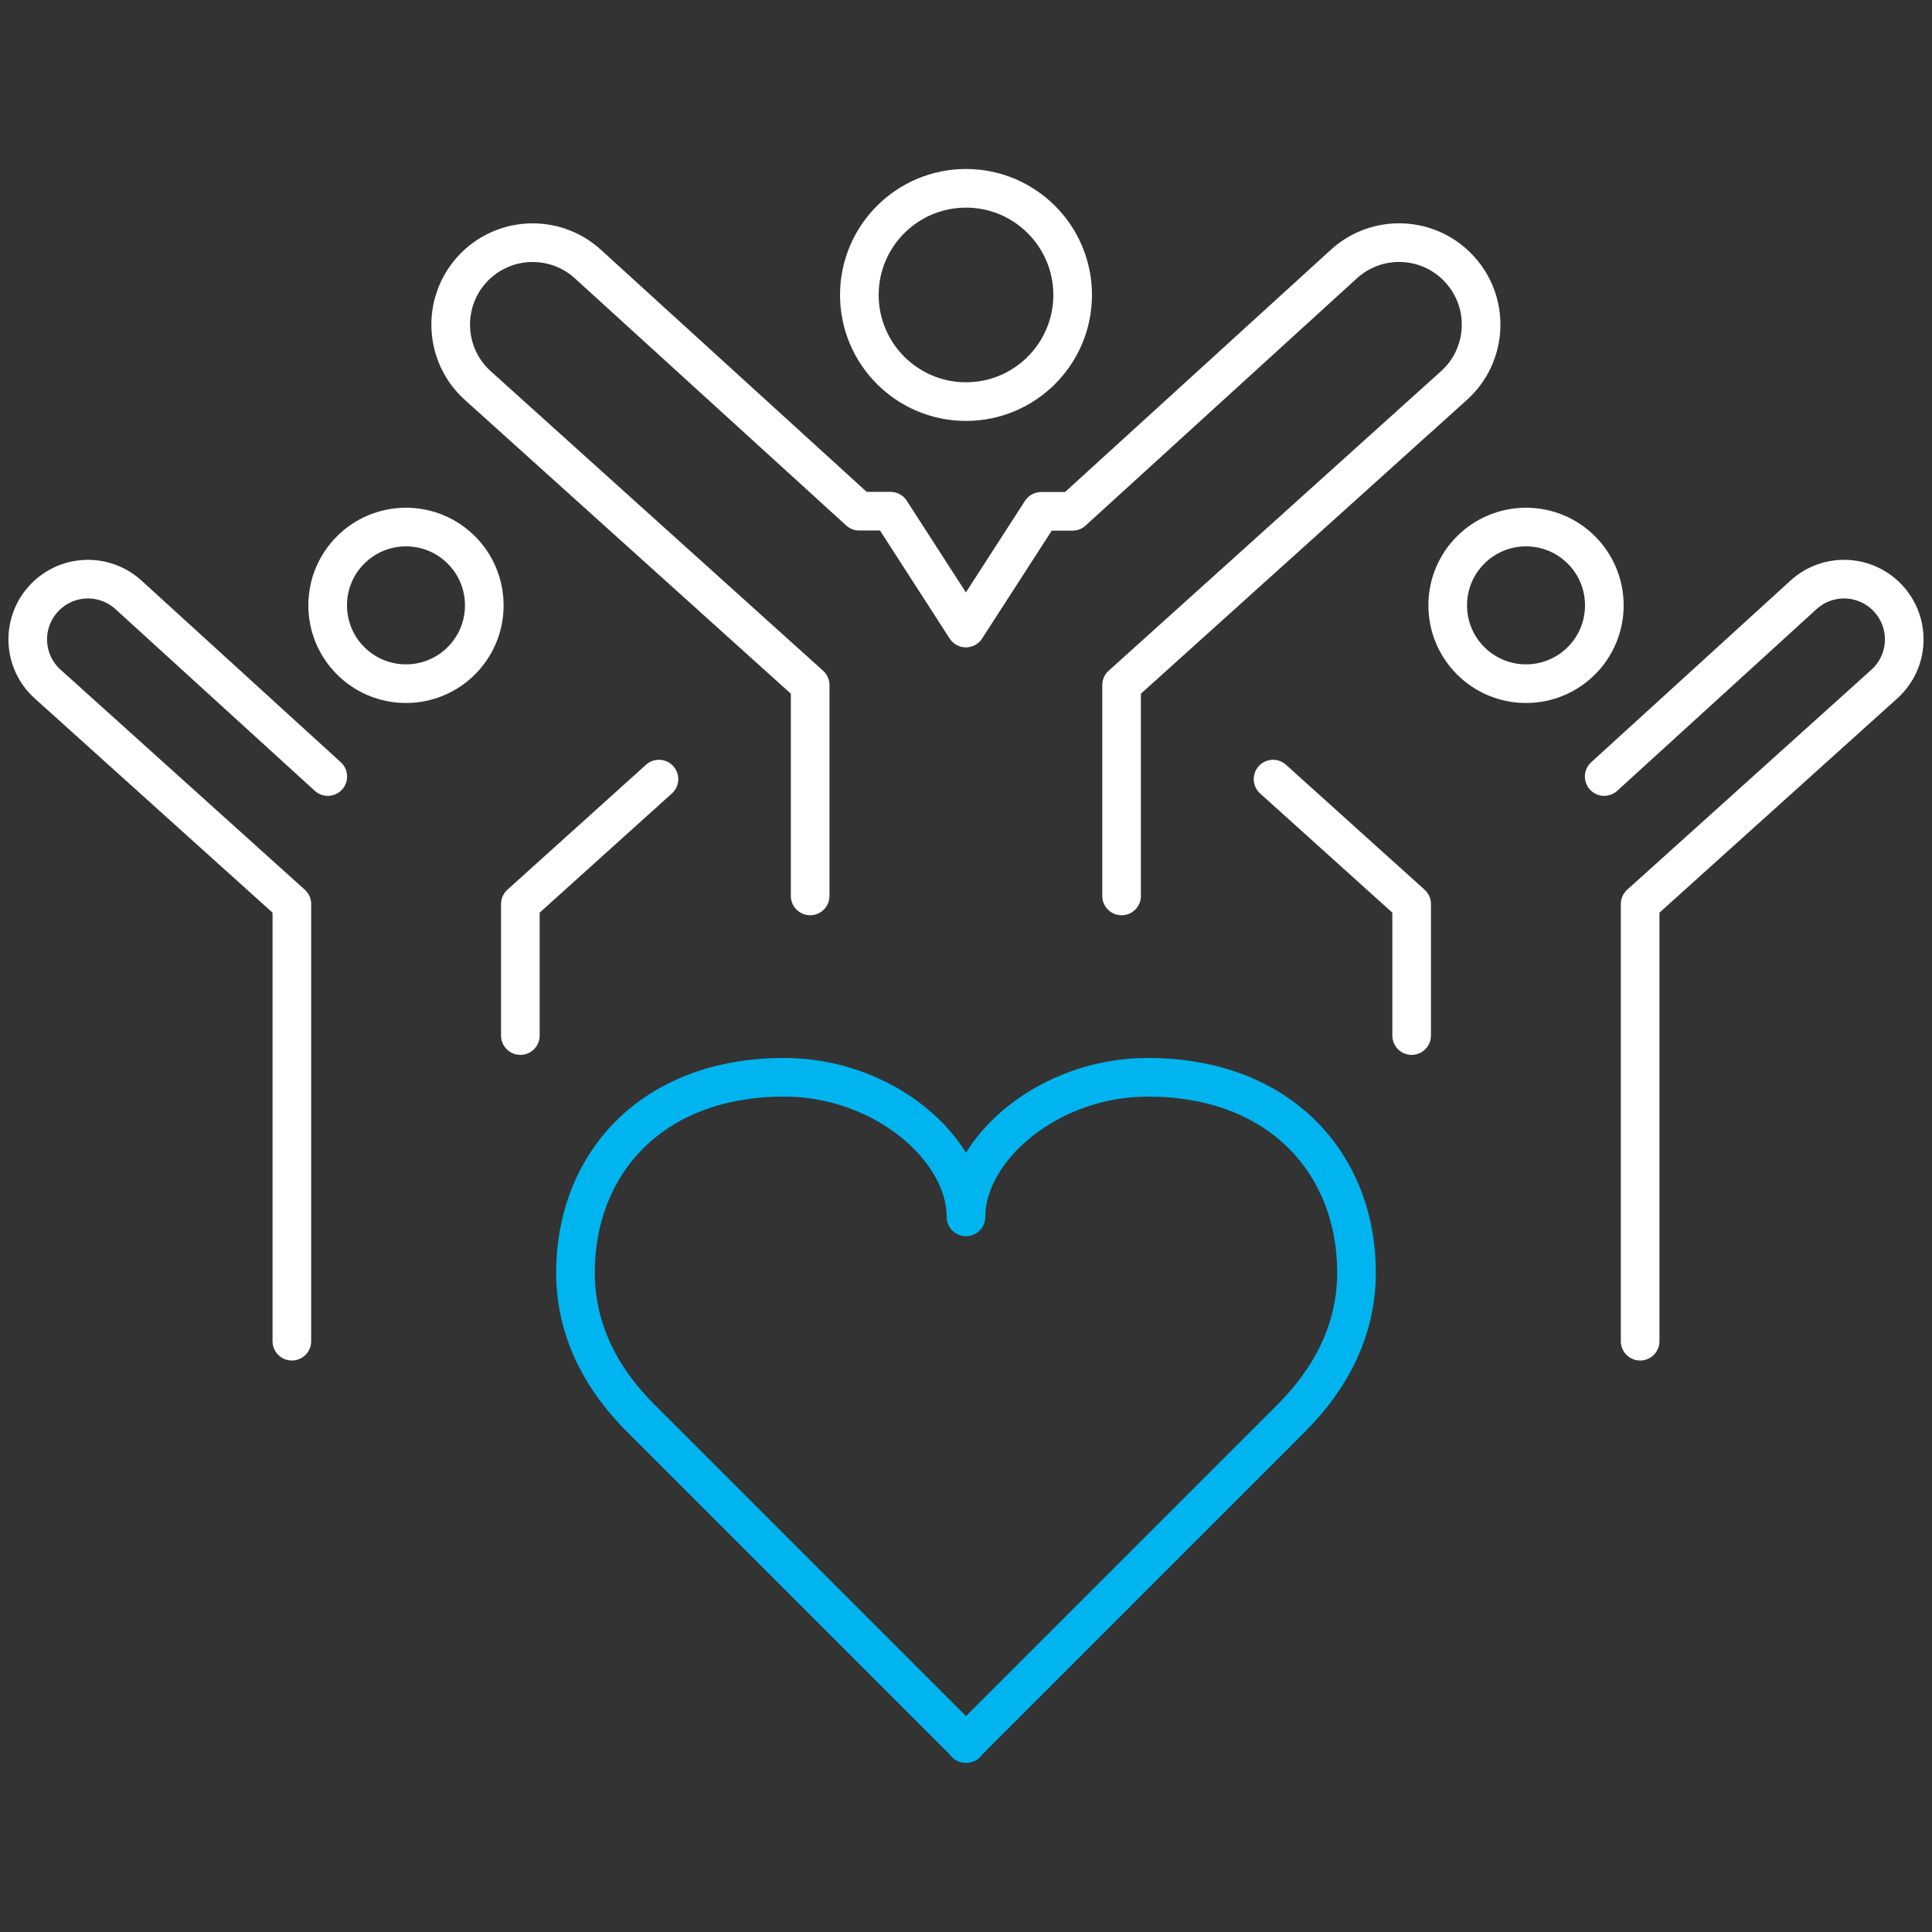
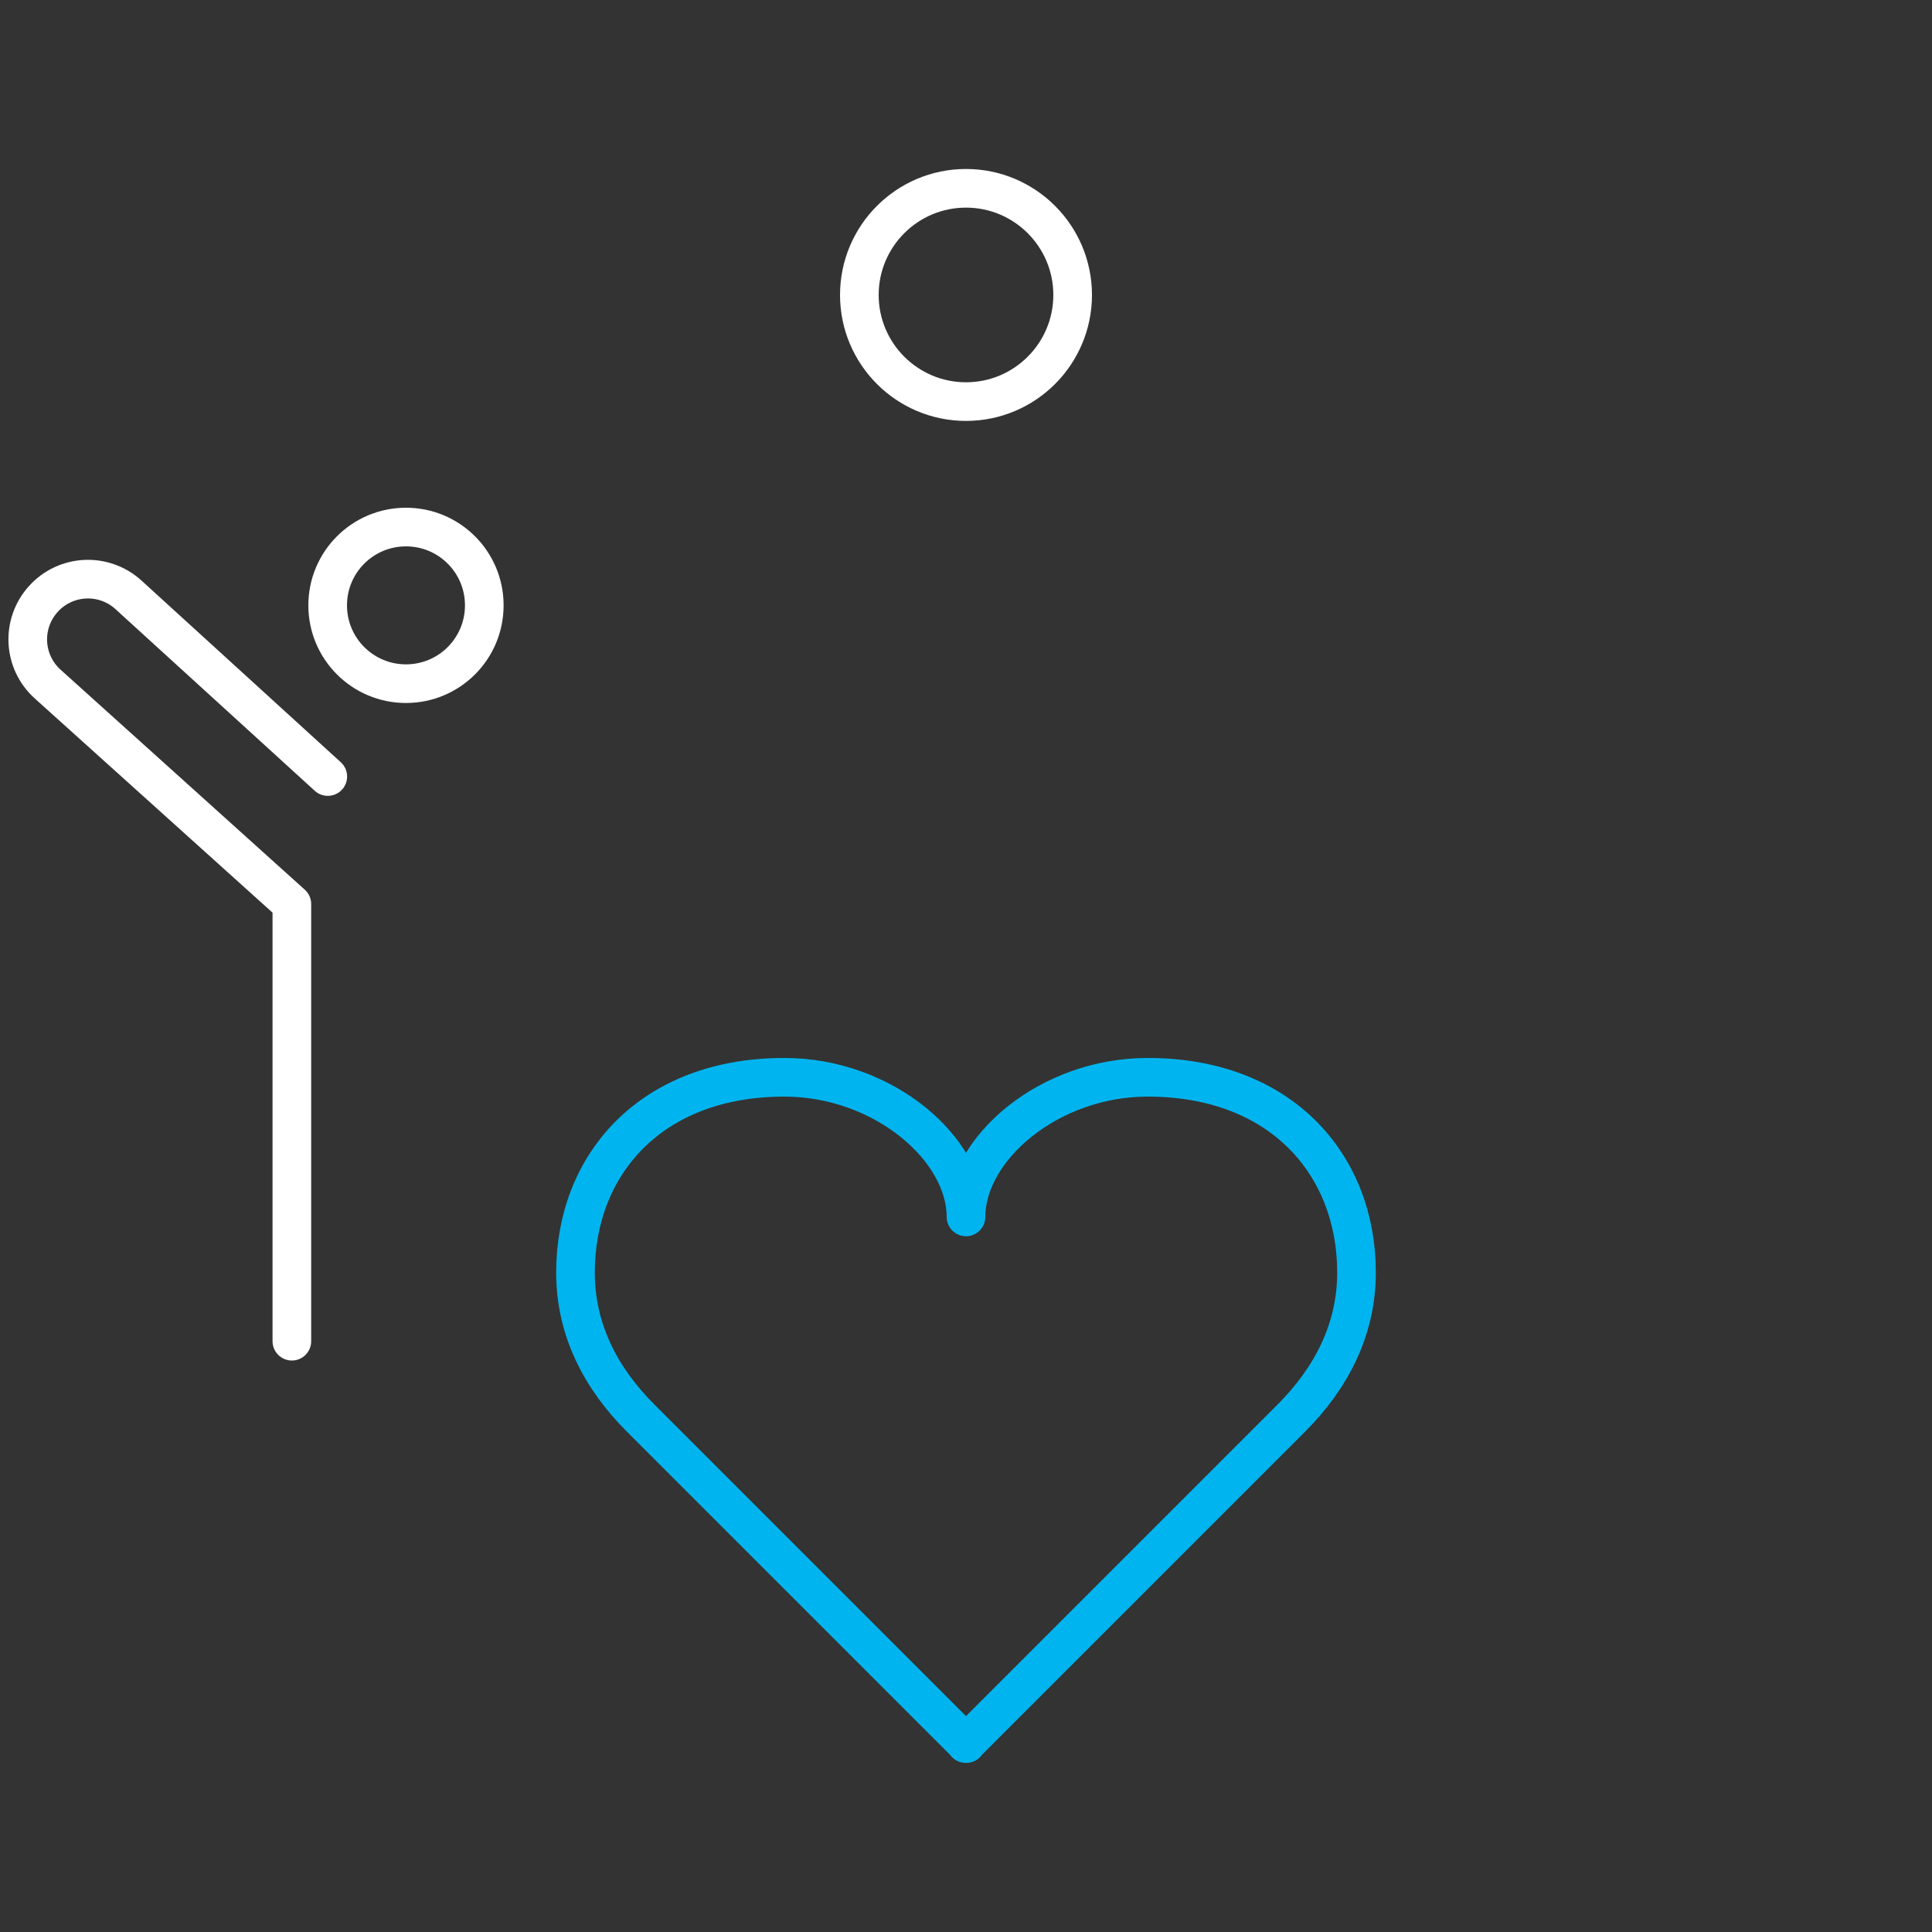
<svg xmlns="http://www.w3.org/2000/svg" viewBox="0 0 150 150">
  <rect x="0" y="0" width="150" height="150" fill="#333333" stroke="none" />
  <defs>
    <style>.c{stroke:#fff;}.c,.d{fill:none;stroke-linecap:round;stroke-linejoin:round;stroke-width:3px;}.d{stroke:#00b5ef;}</style>
  </defs>
  <g id="a">
    <g>
      <g>
        <g>
          <path class="c" d="M83.28,22.9c0,4.57-3.71,8.28-8.28,8.28s-8.28-3.71-8.28-8.28,3.71-8.28,8.28-8.28,8.28,3.71,8.28,8.28Z" />
-           <path class="c" d="M87.08,69.56v-16.37h0l25.81-23.26c2.61-2.35,2.82-6.38,.46-8.99-2.35-2.61-6.38-2.82-8.99-.46l-21.09,19.22h-2.43l-5.85,9.06-5.85-9.07h-2.43l-21.09-19.21c-2.61-2.35-6.63-2.15-8.99,.46-2.35,2.61-2.15,6.63,.46,8.99l25.81,23.26v16.37" />
        </g>
        <g>
          <path class="c" d="M37.6,47c0,3.36-2.72,6.08-6.08,6.08s-6.08-2.72-6.08-6.08,2.72-6.08,6.08-6.08,6.08,2.72,6.08,6.08Z" />
-           <polyline class="c" points="40.4 80.4 40.4 70.19 40.4 70.19 51.16 60.49" />
          <path class="c" d="M25.45,60.29l-15.49-14.12c-1.92-1.73-4.87-1.58-6.6,.34-1.73,1.92-1.58,4.87,.34,6.6l18.96,17.08v33.94" />
        </g>
        <g>
-           <path class="c" d="M112.4,47c0,3.36,2.72,6.08,6.08,6.08s6.08-2.72,6.08-6.08-2.72-6.08-6.08-6.08-6.08,2.72-6.08,6.08Z" />
-           <polyline class="c" points="109.6 80.4 109.6 70.19 109.6 70.19 98.84 60.49" />
-           <path class="c" d="M124.55,60.29l15.49-14.12c1.92-1.73,4.87-1.58,6.6,.34,1.73,1.92,1.58,4.87-.34,6.6l-18.96,17.08v33.94" />
-         </g>
+           </g>
      </g>
      <path class="d" d="M105.32,98.8c0-8.37-5.85-15.16-16.21-15.16-7.69,0-14.11,5.54-14.11,10.84,0-5.3-6.42-10.84-14.11-10.84-10.36,0-16.21,6.79-16.21,15.16,0,4.5,2.02,8.27,5.07,11.31l25.23,25.23v.03l.02-.02,.02,.02v-.03l25.23-25.23c3.05-3.05,5.07-6.82,5.07-11.31Z" />
    </g>
  </g>
  <g id="b" />
</svg>